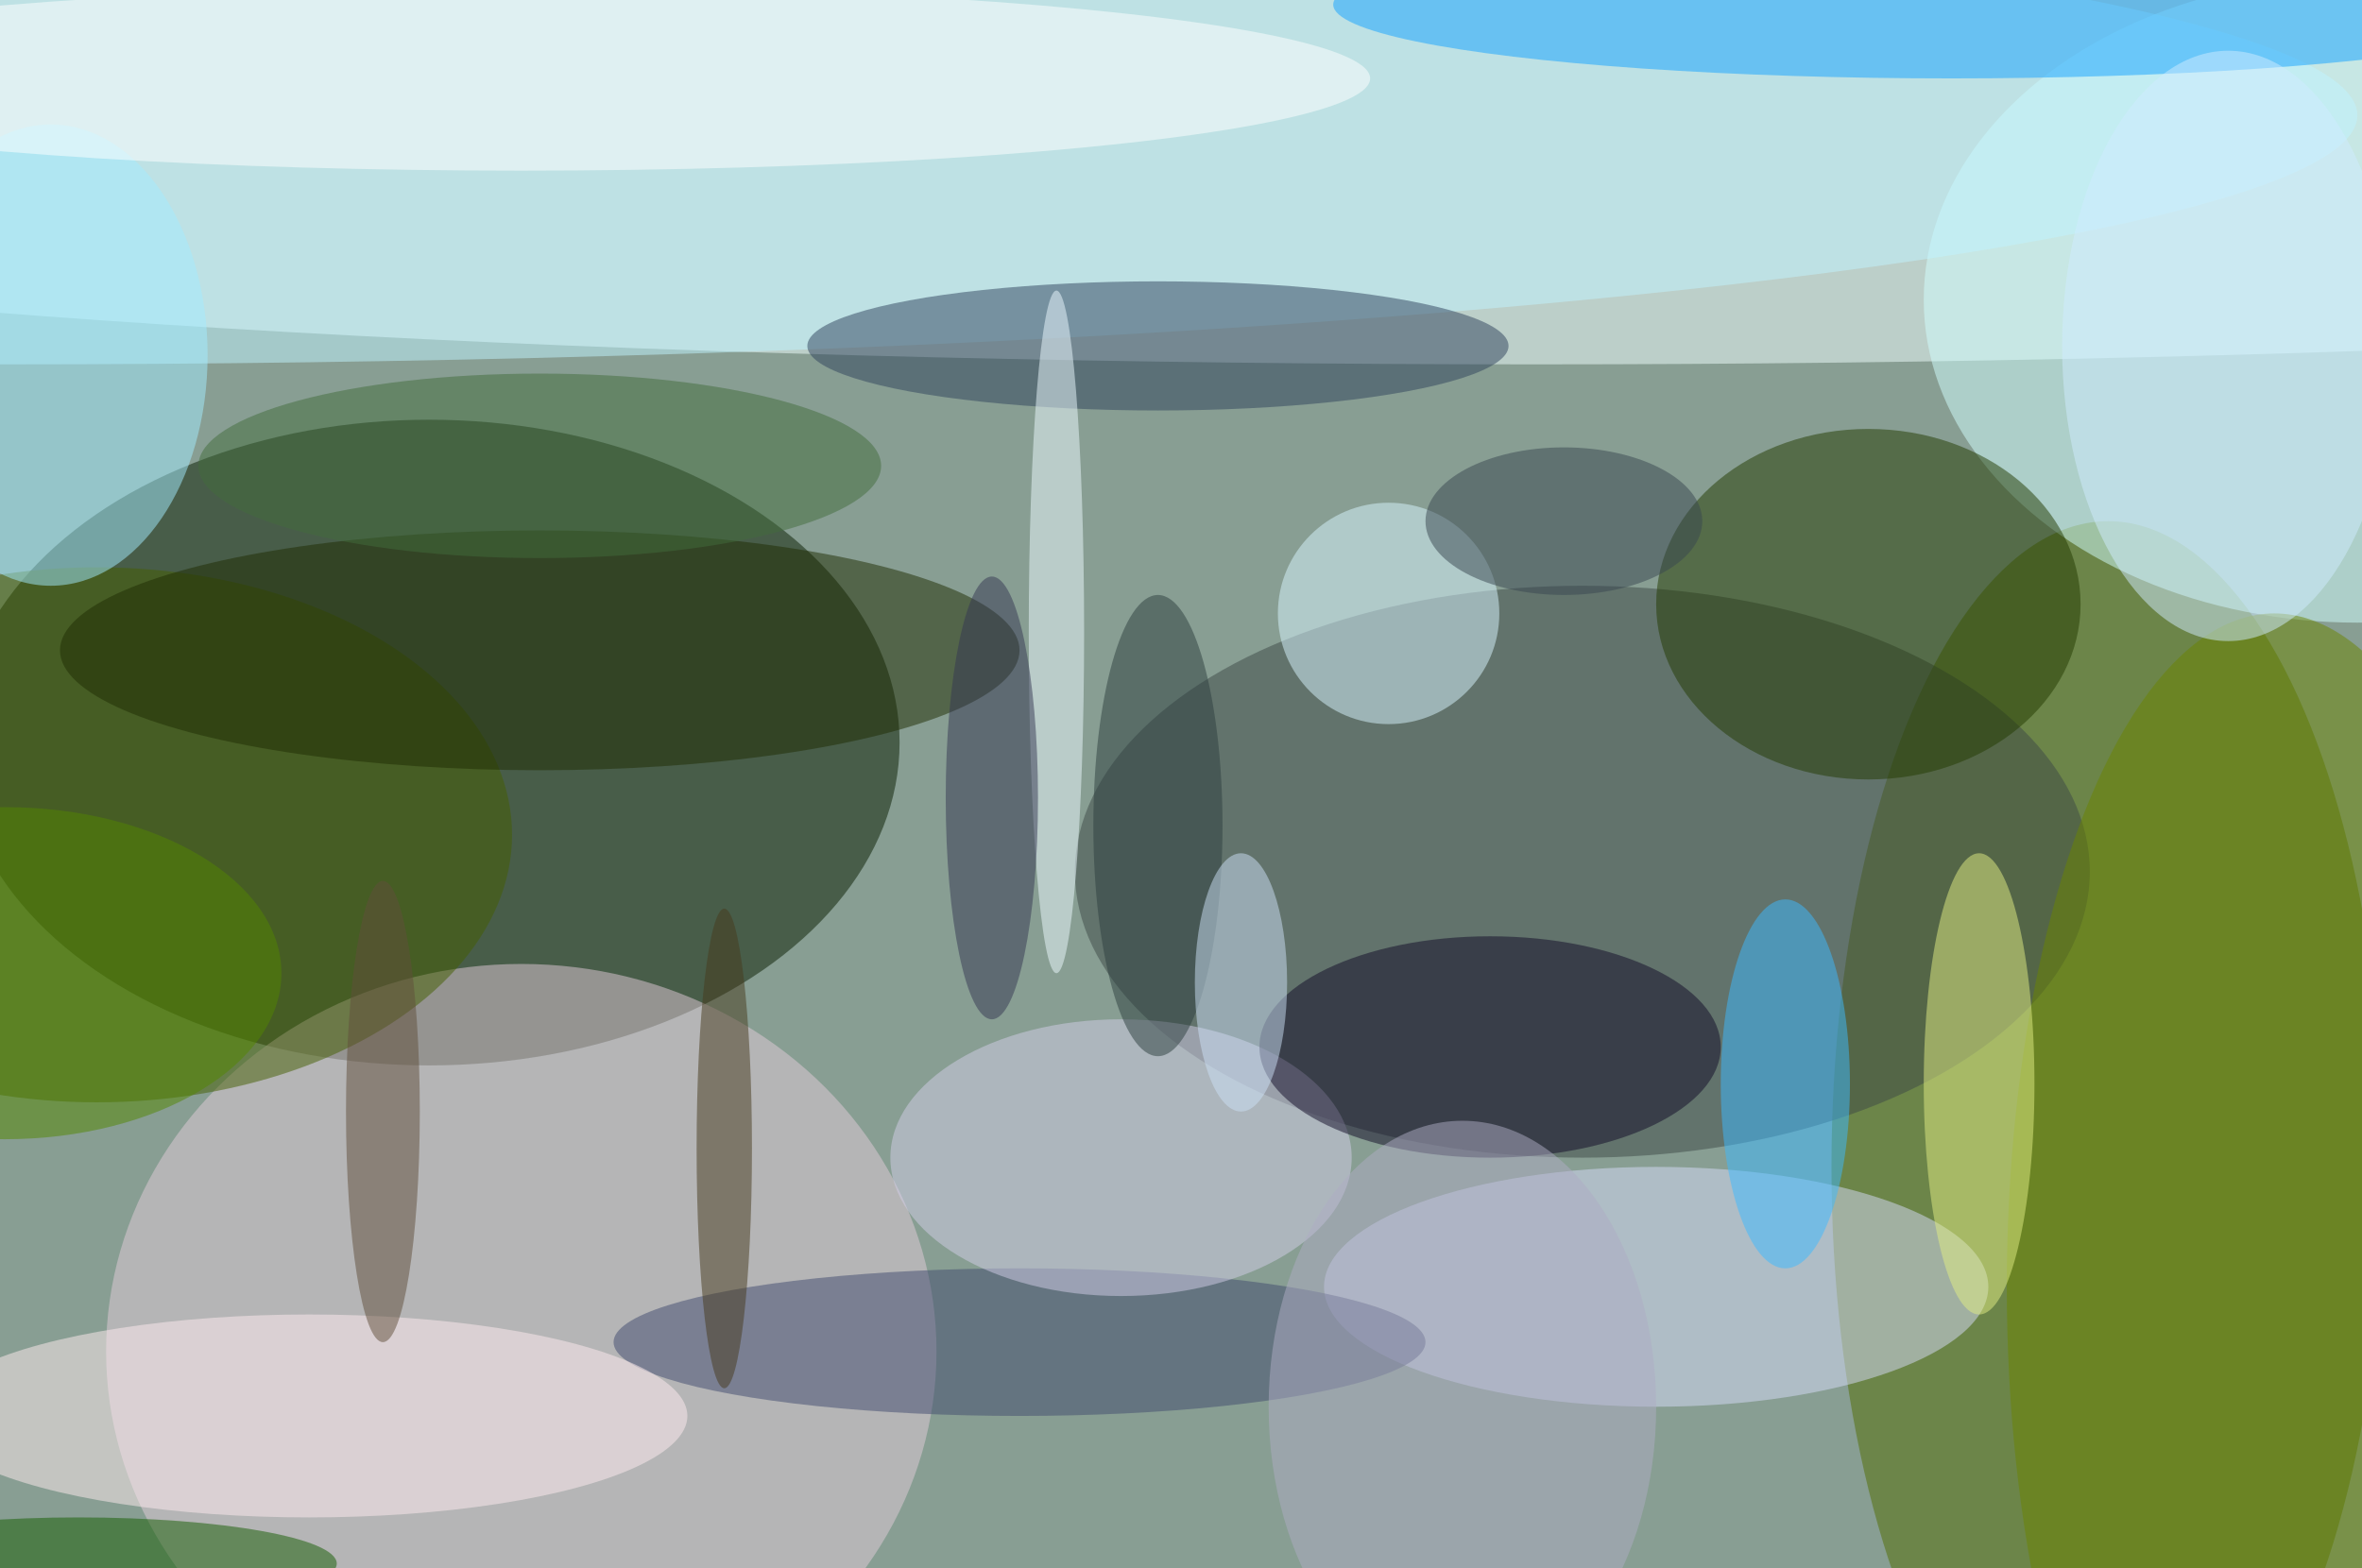
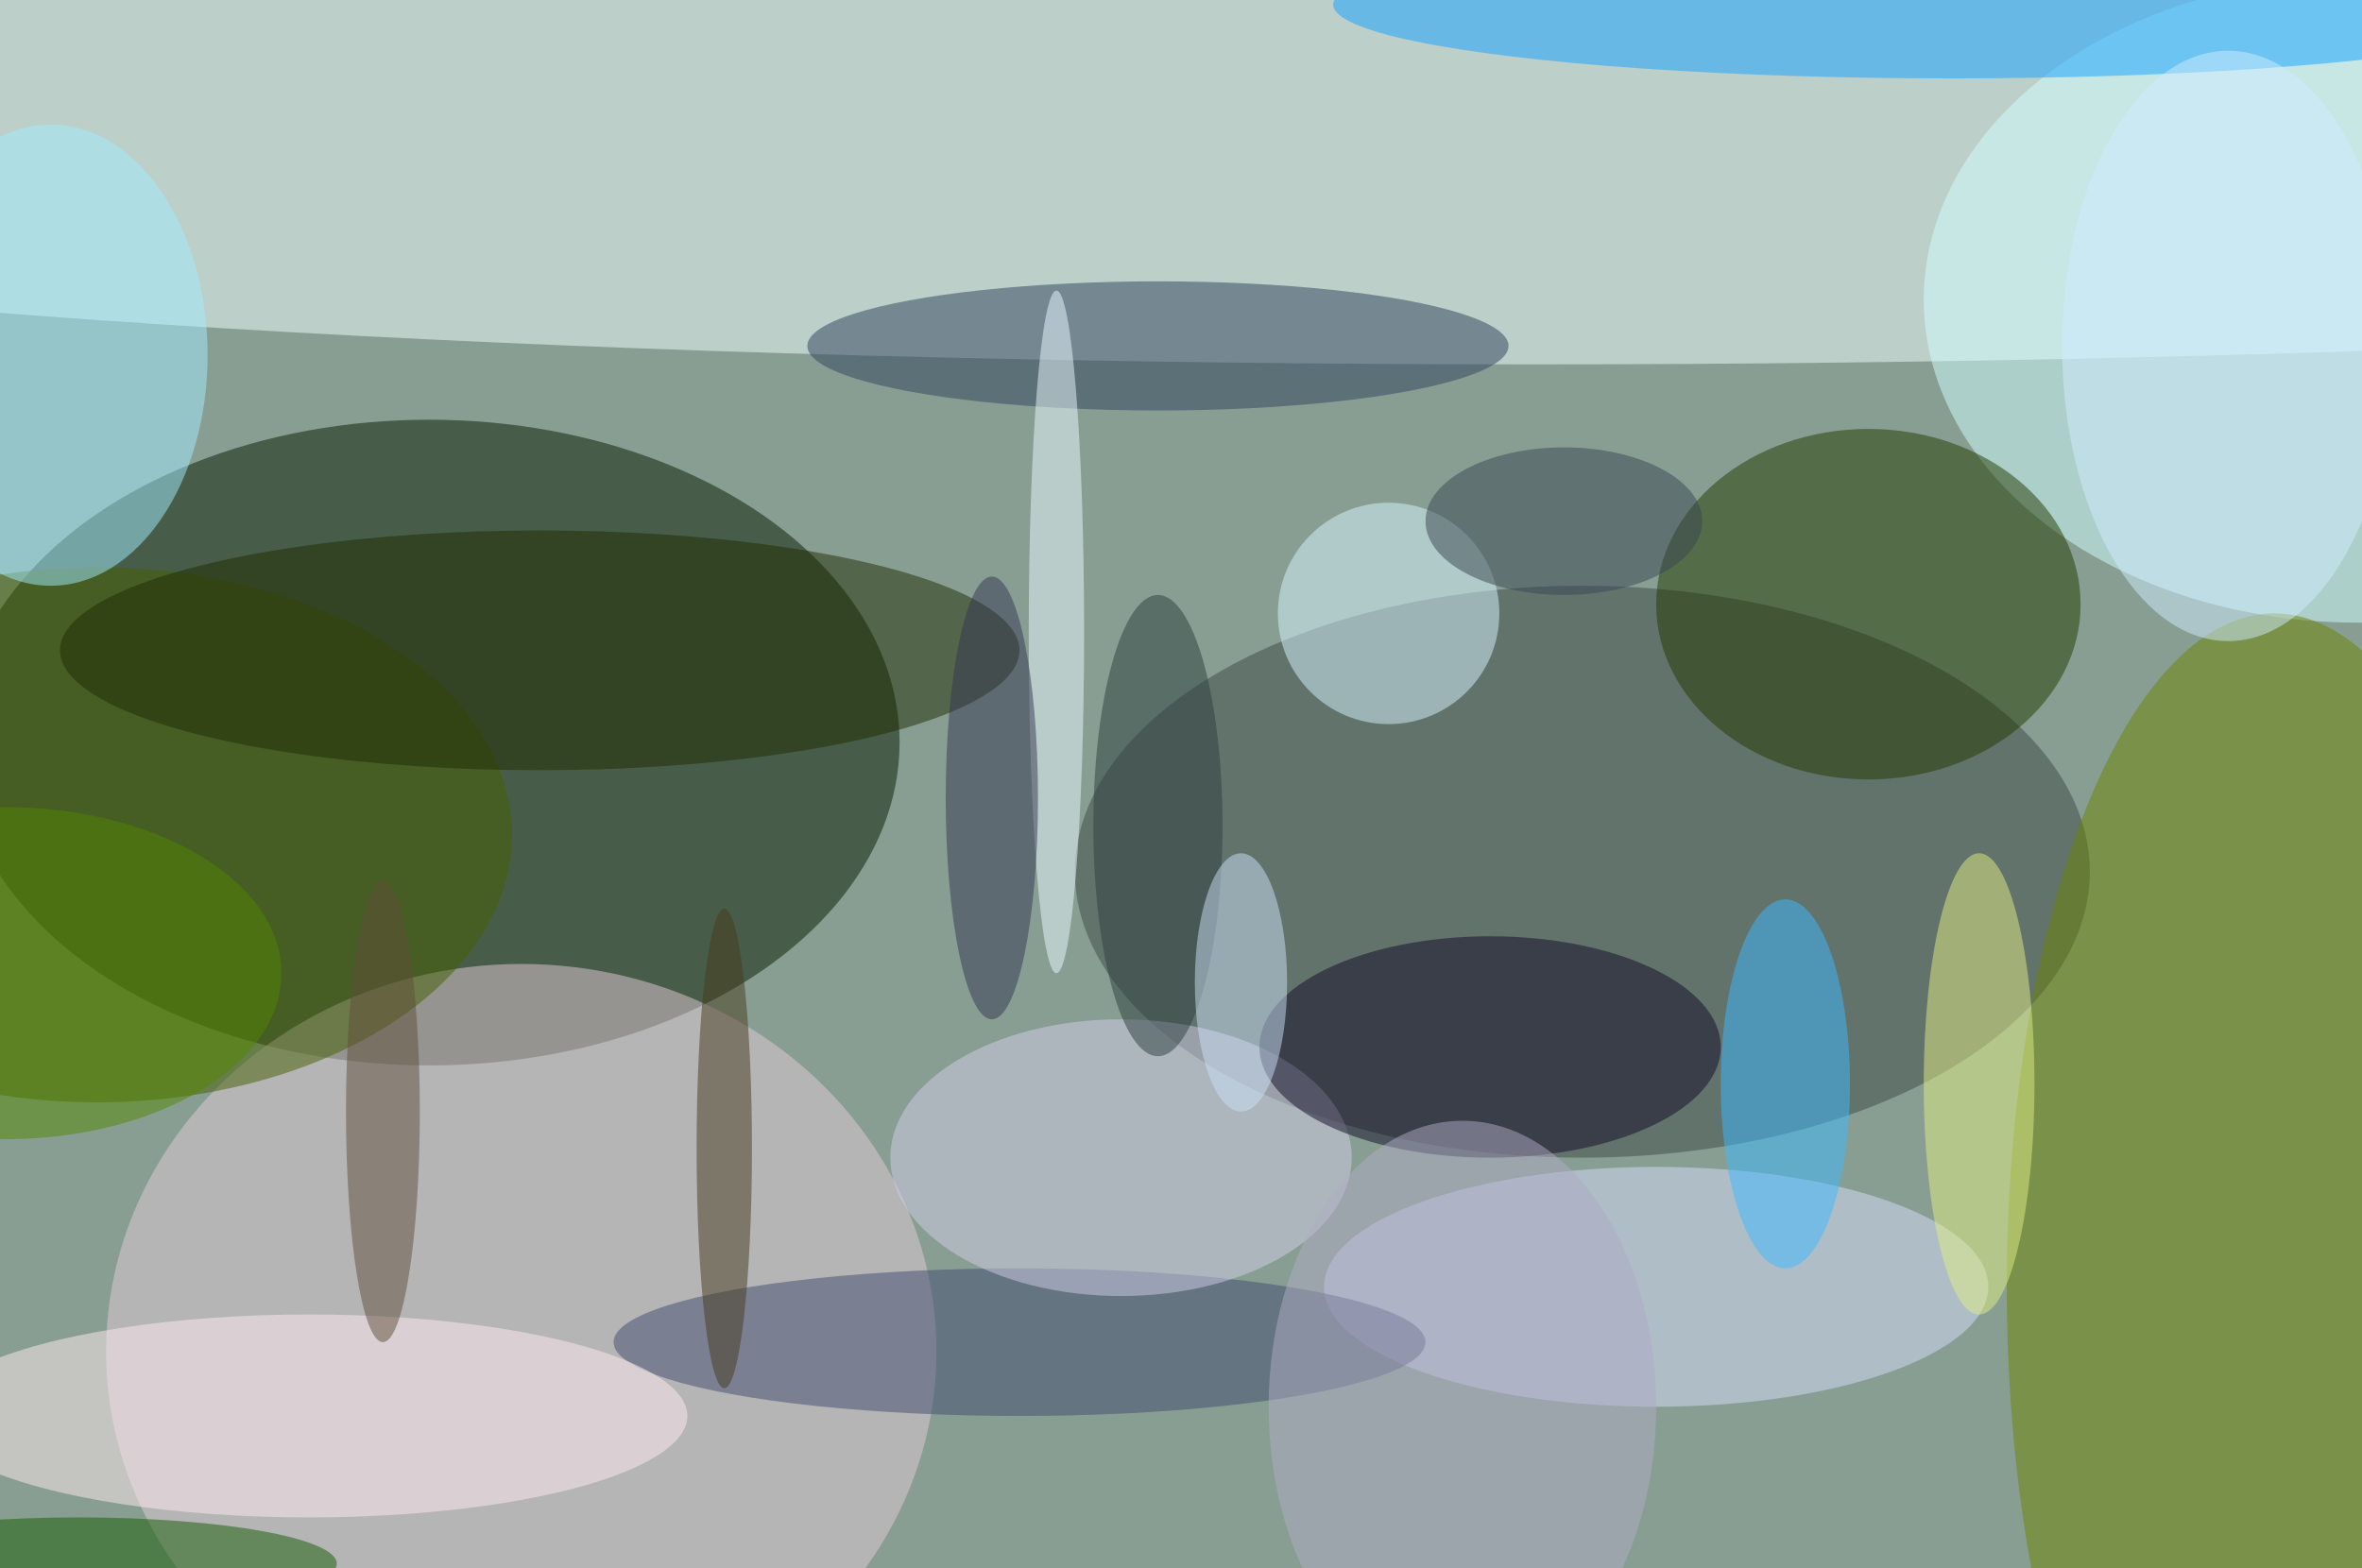
<svg xmlns="http://www.w3.org/2000/svg" width="1024" height="680">
  <path fill="#889e93" d="M0 0h1024v680H0z" />
  <g fill-opacity=".502" transform="matrix(4 0 0 4 2 2)">
    <ellipse cx="46" cy="80" fill="#081c00" rx="51" ry="35" />
    <ellipse cx="166" cy="16" fill="azure" rx="255" ry="23" />
-     <ellipse cx="228" cy="126" fill="#516c00" rx="30" ry="70" />
    <ellipse cx="56" cy="146" fill="#e1cbd9" rx="45" ry="42" />
    <ellipse cx="171" cy="94" fill="#3c4947" rx="55" ry="31" />
    <ellipse cx="255" cy="32" fill="#d1ffff" rx="47" ry="35" />
    <ellipse cx="202" cy="65" fill="#233b00" rx="23" ry="19" />
    <ellipse cx="10" cy="90" fill="#445f00" rx="45" ry="29" />
-     <ellipse cy="12" fill="#bff3ff" rx="255" ry="27" />
    <ellipse cx="179" cy="139" fill="#d6dbf9" rx="36" ry="13" />
    <ellipse cx="125" cy="37" fill="#2f435c" rx="38" ry="7" />
    <ellipse cx="211" fill="#13a1ff" rx="67" ry="8" />
    <ellipse cx="246" cy="139" fill="#6a8400" rx="29" ry="73" />
    <ellipse cx="58" cy="70" fill="#1f2d02" rx="52" ry="13" />
    <circle cx="150" cy="66" r="12" fill="#d8f6ff" />
    <ellipse cx="110" cy="145" fill="#404b6f" rx="44" ry="8" />
    <ellipse cx="33" cy="153" fill="#ffebf0" rx="41" ry="11" />
    <ellipse cx="121" cy="125" fill="#d2cde8" rx="25" ry="15" />
    <ellipse cx="161" cy="113" fill="#110b26" rx="25" ry="12" />
    <ellipse cx="5" cy="38" fill="#a2ecff" rx="17" ry="25" />
-     <ellipse cx="56" cy="8" fill="#feffff" rx="92" ry="10" />
    <ellipse cx="193" cy="117" fill="#3cb9ff" rx="7" ry="20" />
    <ellipse cx="214" cy="117" fill="#e1ed84" rx="6" ry="25" />
    <ellipse cx="8" cy="169" fill="#145d00" rx="28" ry="5" />
    <ellipse cx="78" cy="124" fill="#473b1d" rx="3" ry="26" />
    <ellipse cx="114" cy="68" fill="#ecfaff" rx="3" ry="37" />
    <ellipse cy="105" fill="#528600" rx="30" ry="18" />
-     <ellipse cx="58" cy="50" fill="#426d3c" rx="37" ry="10" />
    <ellipse cx="241" cy="37" fill="#cfebff" rx="18" ry="32" />
    <ellipse cx="107" cy="86" fill="#353653" rx="5" ry="24" />
    <ellipse cx="41" cy="120" fill="#604f3b" rx="4" ry="25" />
    <ellipse cx="169" cy="56" fill="#384751" rx="15" ry="8" />
    <ellipse cx="125" cy="89" fill="#2d3f3e" rx="7" ry="25" />
    <ellipse cx="158" cy="152" fill="#adabc4" rx="21" ry="31" />
    <ellipse cx="134" cy="106" fill="#ccdff5" rx="5" ry="14" />
  </g>
</svg>